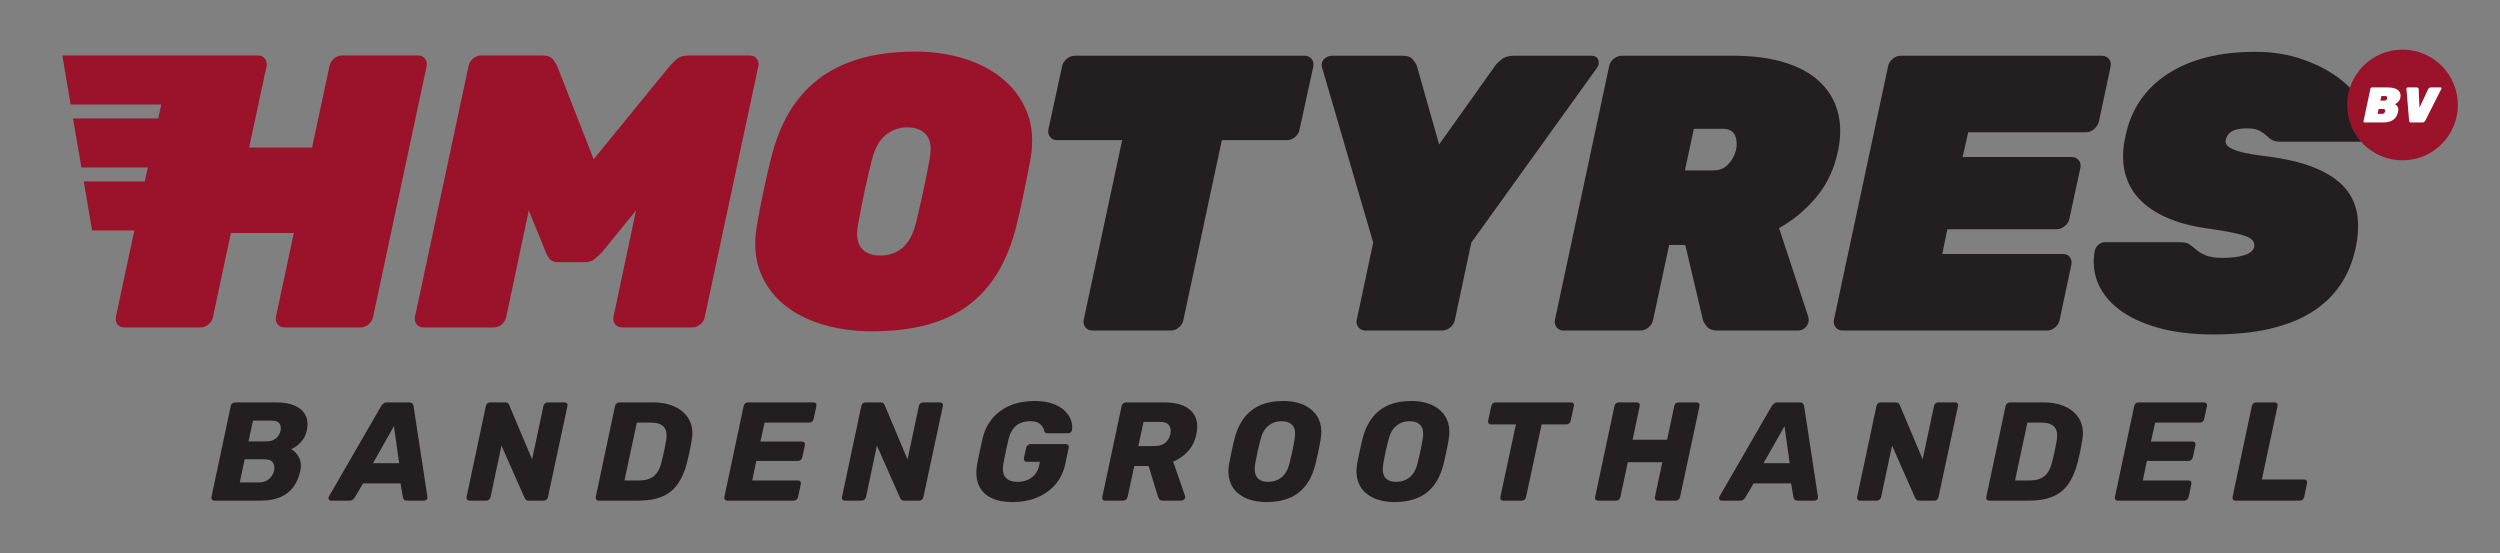
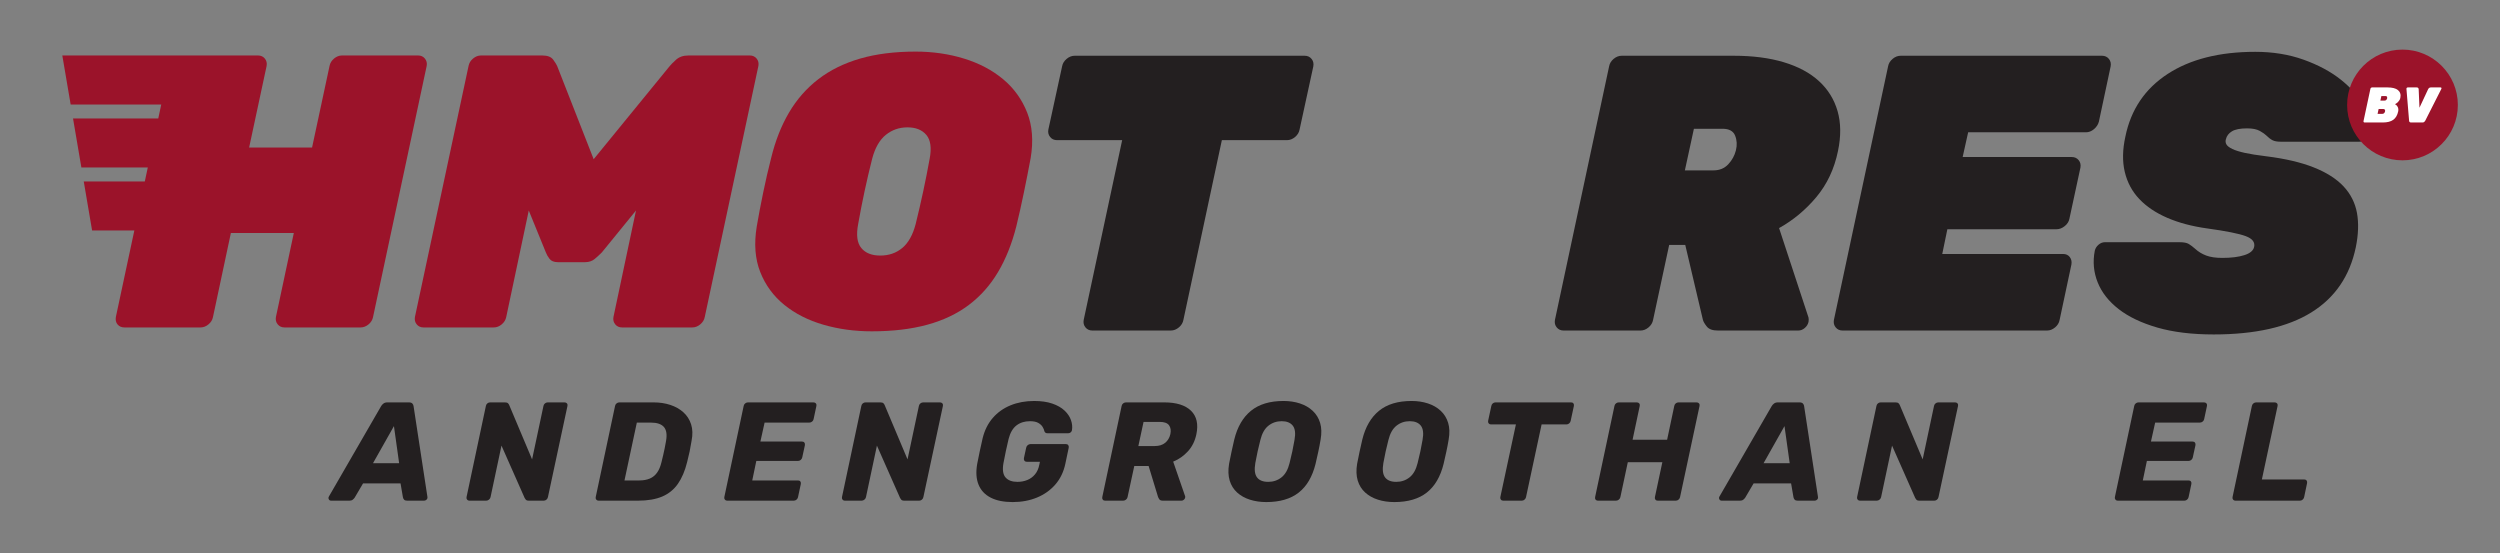
<svg xmlns="http://www.w3.org/2000/svg" viewBox="0 0 963.525 213.3" height="213.3" width="963.525" xml:space="preserve" id="svg2" version="1.1">
  <rect x="0" y="0" width="963.525" height="213.3" fill="#808080" stroke="none" />
  <defs id="defs6">
    <clipPath id="clipPath18" clipPathUnits="userSpaceOnUse">
      <path id="path16" d="M 0,159.975 H 722.644 V 0 H 0 Z" />
    </clipPath>
  </defs>
  <g transform="matrix(1.333,0,0,-1.333,0,213.3)" id="g10">
    <g id="g12">
      <g clip-path="url(#clipPath18)" id="g14">
        <g transform="translate(71.842,32.388)" id="g20">
-           <path id="path22" style="fill:#231f20;fill-opacity:1;fill-rule:nonzero;stroke:none" d="m 0,0 h 5.195 c 1.11,0 2.016,0.291 2.721,0.873 0.703,0.582 1.15,1.306 1.34,2.172 C 9.445,3.911 9.35,4.621 8.971,5.177 8.592,5.73 7.848,6.009 6.738,6.009 H 1.299 Z m -2.518,-11.854 h 5.643 c 1.137,0 2.084,0.338 2.842,1.015 0.758,0.677 1.232,1.448 1.422,2.315 0.215,0.947 0.115,1.745 -0.305,2.394 -0.42,0.651 -1.252,0.975 -2.496,0.975 h -5.684 z m -7.388,-5.277 c -0.27,0 -0.487,0.102 -0.649,0.305 -0.162,0.203 -0.216,0.439 -0.162,0.71 l 5.602,26.387 c 0.054,0.297 0.203,0.542 0.447,0.731 0.242,0.188 0.5,0.284 0.772,0.284 H 7.996 c 2.193,0 4.006,-0.325 5.442,-0.974 1.433,-0.65 2.455,-1.578 3.064,-2.781 0.609,-1.205 0.736,-2.633 0.385,-4.283 -0.217,-1.029 -0.588,-1.915 -1.116,-2.659 -0.527,-0.744 -1.095,-1.347 -1.705,-1.807 -0.609,-0.46 -1.185,-0.798 -1.726,-1.014 0.947,-0.515 1.705,-1.32 2.273,-2.415 0.569,-1.097 0.692,-2.389 0.366,-3.877 -0.379,-1.787 -1.036,-3.323 -1.969,-4.608 -0.934,-1.286 -2.192,-2.273 -3.776,-2.964 -1.582,-0.69 -3.537,-1.035 -5.865,-1.035 z" />
-         </g>
+           </g>
        <g transform="translate(107.85,26.096)" id="g24">
          <path id="path26" style="fill:#231f20;fill-opacity:1;fill-rule:nonzero;stroke:none" d="M 0,0 H 7.551 L 6.049,10.718 Z m -12.098,-10.839 c -0.324,0 -0.554,0.135 -0.689,0.406 -0.137,0.27 -0.123,0.541 0.039,0.812 L 2.314,16.441 c 0.163,0.297 0.391,0.562 0.69,0.791 0.297,0.231 0.676,0.346 1.137,0.346 h 6.252 c 0.459,0 0.791,-0.115 0.994,-0.346 0.203,-0.229 0.318,-0.494 0.345,-0.791 l 3.979,-26.062 c 0.08,-0.379 0.012,-0.677 -0.203,-0.893 -0.217,-0.217 -0.461,-0.325 -0.731,-0.325 H 9.865 c -0.406,0 -0.697,0.095 -0.873,0.284 -0.178,0.19 -0.291,0.419 -0.346,0.691 l -0.689,4.018 h -10.84 l -2.435,-4.14 c -0.137,-0.19 -0.319,-0.379 -0.549,-0.569 -0.229,-0.189 -0.547,-0.284 -0.953,-0.284 z" />
        </g>
        <g transform="translate(135.697,15.257)" id="g28">
          <path id="path30" style="fill:#231f20;fill-opacity:1;fill-rule:nonzero;stroke:none" d="m 0,0 c -0.27,0 -0.486,0.102 -0.648,0.305 -0.163,0.203 -0.217,0.439 -0.163,0.71 l 5.602,26.387 c 0.055,0.297 0.195,0.541 0.426,0.731 0.23,0.188 0.494,0.284 0.793,0.284 h 4.303 c 0.431,0 0.73,-0.096 0.892,-0.284 0.162,-0.19 0.27,-0.353 0.324,-0.487 l 6.617,-15.71 3.29,15.466 c 0.052,0.297 0.203,0.541 0.445,0.731 0.244,0.188 0.502,0.284 0.771,0.284 h 4.873 c 0.297,0 0.528,-0.096 0.69,-0.284 0.162,-0.19 0.217,-0.434 0.162,-0.731 L 22.734,1.056 C 22.68,0.758 22.537,0.508 22.309,0.305 22.078,0.102 21.814,0 21.516,0 H 17.213 C 16.779,0 16.482,0.102 16.32,0.305 16.158,0.508 16.049,0.663 15.996,0.771 L 9.297,15.913 6.131,1.015 C 6.076,0.744 5.928,0.508 5.684,0.305 5.441,0.102 5.17,0 4.873,0 Z" />
        </g>
        <g transform="translate(180.555,21.103)" id="g32">
          <path id="path34" style="fill:#231f20;fill-opacity:1;fill-rule:nonzero;stroke:none" d="m 0,0 h 4.262 c 1.191,0 2.213,0.183 3.066,0.548 0.852,0.365 1.555,0.94 2.111,1.725 0.553,0.785 0.981,1.813 1.278,3.085 0.189,0.786 0.359,1.489 0.508,2.112 0.148,0.622 0.285,1.244 0.406,1.867 0.121,0.622 0.25,1.312 0.385,2.07 0.326,1.84 0.123,3.187 -0.608,4.039 -0.732,0.853 -1.99,1.28 -3.775,1.28 H 3.572 Z m -7.51,-5.846 c -0.271,0 -0.488,0.102 -0.65,0.305 -0.162,0.203 -0.217,0.439 -0.162,0.71 l 5.601,26.388 c 0.055,0.297 0.203,0.541 0.448,0.73 0.244,0.189 0.5,0.284 0.771,0.284 h 9.906 c 1.758,0 3.375,-0.244 4.85,-0.73 1.475,-0.487 2.734,-1.198 3.775,-2.132 1.043,-0.934 1.787,-2.091 2.233,-3.471 0.447,-1.38 0.494,-2.964 0.142,-4.75 C 19.215,10.297 19.025,9.256 18.836,8.362 18.646,7.47 18.402,6.44 18.105,5.277 17.482,2.761 16.598,0.676 15.447,-0.975 14.297,-2.625 12.787,-3.851 10.92,-4.648 9.053,-5.446 6.711,-5.846 3.896,-5.846 Z" />
        </g>
        <g transform="translate(210.231,15.257)" id="g36">
          <path id="path38" style="fill:#231f20;fill-opacity:1;fill-rule:nonzero;stroke:none" d="m 0,0 c -0.271,0 -0.488,0.102 -0.65,0.305 -0.162,0.203 -0.217,0.439 -0.162,0.71 l 5.601,26.387 c 0.055,0.297 0.203,0.541 0.447,0.731 0.244,0.188 0.5,0.284 0.772,0.284 h 18.959 c 0.297,0 0.527,-0.096 0.689,-0.284 0.162,-0.19 0.217,-0.434 0.162,-0.731 l -0.812,-3.816 c -0.055,-0.298 -0.203,-0.542 -0.445,-0.731 -0.245,-0.189 -0.516,-0.284 -0.813,-0.284 h -12.91 l -1.217,-5.48 h 12.057 c 0.297,0 0.521,-0.102 0.67,-0.305 0.148,-0.203 0.195,-0.453 0.142,-0.751 L 21.719,12.503 C 21.664,12.232 21.521,11.996 21.293,11.793 21.062,11.59 20.799,11.488 20.5,11.488 H 8.443 L 7.266,5.846 H 20.5 c 0.299,0 0.521,-0.095 0.67,-0.284 0.148,-0.19 0.197,-0.434 0.142,-0.731 L 20.5,1.015 C 20.445,0.744 20.305,0.508 20.074,0.305 19.844,0.102 19.58,0 19.283,0 Z" />
        </g>
        <g transform="translate(244.248,15.257)" id="g40">
          <path id="path42" style="fill:#231f20;fill-opacity:1;fill-rule:nonzero;stroke:none" d="m 0,0 c -0.27,0 -0.486,0.102 -0.648,0.305 -0.163,0.203 -0.217,0.439 -0.163,0.71 l 5.602,26.387 c 0.055,0.297 0.195,0.541 0.426,0.731 0.23,0.188 0.494,0.284 0.793,0.284 h 4.303 c 0.431,0 0.73,-0.096 0.892,-0.284 0.162,-0.19 0.27,-0.353 0.324,-0.487 l 6.617,-15.71 3.29,15.466 c 0.052,0.297 0.203,0.541 0.445,0.731 0.244,0.188 0.502,0.284 0.771,0.284 h 4.873 c 0.297,0 0.528,-0.096 0.69,-0.284 0.162,-0.19 0.217,-0.434 0.162,-0.731 L 22.734,1.056 C 22.68,0.758 22.537,0.508 22.309,0.305 22.078,0.102 21.814,0 21.516,0 H 17.213 C 16.779,0 16.482,0.102 16.32,0.305 16.158,0.508 16.049,0.663 15.996,0.771 L 9.297,15.913 6.131,1.015 C 6.076,0.744 5.928,0.508 5.684,0.305 5.441,0.102 5.17,0 4.873,0 Z" />
        </g>
        <g transform="translate(292.799,14.851)" id="g44">
          <path id="path46" style="fill:#231f20;fill-opacity:1;fill-rule:nonzero;stroke:none" d="m 0,0 c -2.57,0 -4.687,0.427 -6.352,1.279 -1.666,0.853 -2.836,2.097 -3.511,3.735 -0.678,1.637 -0.813,3.633 -0.407,5.988 0.217,1.163 0.467,2.401 0.75,3.714 0.286,1.312 0.563,2.564 0.834,3.756 0.569,2.299 1.541,4.248 2.922,5.845 1.381,1.596 3.092,2.815 5.135,3.654 2.043,0.839 4.324,1.258 6.842,1.258 2.029,0 3.775,-0.25 5.236,-0.751 1.461,-0.501 2.639,-1.171 3.531,-2.009 0.893,-0.84 1.516,-1.76 1.868,-2.761 0.351,-1.002 0.447,-1.989 0.285,-2.964 -0.055,-0.243 -0.184,-0.446 -0.387,-0.608 -0.203,-0.162 -0.439,-0.244 -0.709,-0.244 h -5.928 c -0.271,0 -0.474,0.047 -0.609,0.142 -0.135,0.095 -0.244,0.237 -0.324,0.426 -0.082,0.406 -0.258,0.833 -0.528,1.279 -0.271,0.447 -0.691,0.832 -1.259,1.157 -0.569,0.325 -1.368,0.487 -2.395,0.487 -1.543,0 -2.842,-0.405 -3.896,-1.218 -1.057,-0.811 -1.815,-2.11 -2.274,-3.896 -0.271,-1.137 -0.535,-2.301 -0.793,-3.492 -0.256,-1.191 -0.494,-2.381 -0.709,-3.572 -0.326,-1.895 -0.115,-3.262 0.629,-4.101 0.744,-0.838 1.887,-1.258 3.43,-1.258 1.002,0 1.941,0.175 2.822,0.528 0.879,0.352 1.629,0.899 2.252,1.644 0.623,0.744 1.043,1.698 1.26,2.862 l 0.162,0.771 H 4.061 c -0.299,0 -0.522,0.102 -0.67,0.305 -0.149,0.202 -0.198,0.452 -0.143,0.751 l 0.65,3.004 c 0.053,0.297 0.204,0.548 0.446,0.751 0.244,0.203 0.515,0.305 0.812,0.305 h 10.231 c 0.297,0 0.521,-0.102 0.67,-0.305 0.148,-0.203 0.195,-0.454 0.142,-0.751 L 15.225,11.083 C 14.736,8.755 13.783,6.766 12.361,5.115 10.941,3.464 9.168,2.199 7.045,1.319 4.92,0.439 2.572,0 0,0" />
        </g>
        <g transform="translate(329.133,31.049)" id="g48">
          <path id="path50" style="fill:#231f20;fill-opacity:1;fill-rule:nonzero;stroke:none" d="M 0,0 H 4.709 C 5.98,0 6.996,0.311 7.754,0.934 8.512,1.556 9.012,2.395 9.256,3.45 9.473,4.506 9.344,5.358 8.869,6.008 8.396,6.657 7.496,6.982 6.17,6.982 H 1.502 Z m -9.621,-15.792 c -0.299,0 -0.522,0.102 -0.67,0.305 -0.148,0.203 -0.197,0.439 -0.143,0.71 l 5.602,26.387 c 0.055,0.297 0.203,0.541 0.447,0.731 0.244,0.188 0.514,0.284 0.813,0.284 H 7.469 c 3.517,0 6.103,-0.806 7.754,-2.416 1.65,-1.61 2.166,-3.891 1.543,-6.84 C 16.359,1.447 15.555,-0.177 14.35,-1.502 13.146,-2.829 11.719,-3.83 10.068,-4.507 l 3.45,-9.986 c 0.027,-0.081 0.041,-0.149 0.041,-0.203 0,-0.054 -0.014,-0.136 -0.041,-0.243 -0.028,-0.217 -0.149,-0.414 -0.366,-0.589 -0.216,-0.176 -0.433,-0.264 -0.648,-0.264 h -5.4 c -0.514,0 -0.86,0.128 -1.036,0.386 -0.175,0.257 -0.304,0.493 -0.384,0.71 l -2.721,8.931 h -4.141 l -1.949,-9.012 c -0.053,-0.271 -0.201,-0.507 -0.445,-0.71 -0.244,-0.203 -0.516,-0.305 -0.813,-0.305 z" />
        </g>
        <g transform="translate(366.684,20.697)" id="g52">
          <path id="path54" style="fill:#231f20;fill-opacity:1;fill-rule:nonzero;stroke:none" d="m 0,0 c 1.461,0 2.74,0.433 3.836,1.3 1.096,0.865 1.873,2.246 2.334,4.14 0.299,1.191 0.562,2.314 0.793,3.37 0.228,1.055 0.439,2.151 0.629,3.288 0.351,1.894 0.187,3.274 -0.488,4.14 -0.676,0.866 -1.745,1.299 -3.208,1.299 -1.46,0 -2.74,-0.433 -3.835,-1.299 -1.096,-0.866 -1.875,-2.246 -2.334,-4.14 C -2.572,10.961 -2.836,9.865 -3.064,8.81 -3.295,7.754 -3.52,6.631 -3.734,5.44 -4.061,3.546 -3.896,2.165 -3.248,1.3 -2.598,0.433 -1.516,0 0,0 m -0.568,-5.846 c -1.705,0 -3.282,0.231 -4.731,0.691 -1.447,0.46 -2.678,1.15 -3.693,2.07 -1.016,0.92 -1.733,2.07 -2.153,3.45 -0.419,1.381 -0.48,2.99 -0.181,4.831 0.217,1.164 0.453,2.335 0.711,3.512 0.256,1.178 0.519,2.348 0.791,3.512 0.892,3.653 2.502,6.426 4.83,8.322 2.328,1.894 5.467,2.842 9.418,2.842 1.705,0 3.281,-0.238 4.73,-0.711 1.448,-0.474 2.68,-1.185 3.694,-2.131 C 13.863,19.594 14.58,18.431 15,17.051 15.42,15.67 15.467,14.06 15.143,12.22 14.953,11.056 14.729,9.886 14.473,8.708 14.215,7.531 13.951,6.36 13.68,5.196 12.76,1.488 11.137,-1.278 8.809,-3.105 6.48,-4.932 3.355,-5.846 -0.568,-5.846" />
        </g>
        <g transform="translate(403.705,20.697)" id="g56">
          <path id="path58" style="fill:#231f20;fill-opacity:1;fill-rule:nonzero;stroke:none" d="m 0,0 c 1.463,0 2.74,0.433 3.838,1.3 1.096,0.865 1.873,2.246 2.334,4.14 0.297,1.191 0.56,2.314 0.791,3.37 0.23,1.055 0.439,2.151 0.629,3.288 0.351,1.894 0.189,3.274 -0.487,4.14 -0.677,0.866 -1.746,1.299 -3.207,1.299 -1.46,0 -2.74,-0.433 -3.836,-1.299 -1.097,-0.866 -1.874,-2.246 -2.335,-4.14 C -2.57,10.961 -2.834,9.865 -3.064,8.81 -3.295,7.754 -3.518,6.631 -3.734,5.44 -4.059,3.546 -3.896,2.165 -3.246,1.3 -2.598,0.433 -1.516,0 0,0 m -0.568,-5.846 c -1.705,0 -3.282,0.231 -4.729,0.691 -1.447,0.46 -2.68,1.15 -3.693,2.07 -1.016,0.92 -1.733,2.07 -2.153,3.45 -0.42,1.381 -0.48,2.99 -0.183,4.831 0.217,1.164 0.453,2.335 0.711,3.512 0.258,1.178 0.521,2.348 0.791,3.512 0.894,3.653 2.504,6.426 4.832,8.322 2.326,1.894 5.467,2.842 9.418,2.842 1.705,0 3.281,-0.238 4.728,-0.711 1.45,-0.474 2.68,-1.185 3.696,-2.131 C 13.863,19.594 14.58,18.431 15,17.051 15.42,15.67 15.467,14.06 15.143,12.22 14.953,11.056 14.73,9.886 14.473,8.708 14.215,7.531 13.951,6.36 13.682,5.196 12.762,1.488 11.137,-1.278 8.811,-3.105 6.482,-4.932 3.355,-5.846 -0.568,-5.846" />
        </g>
        <g transform="translate(434.639,15.257)" id="g60">
          <path id="path62" style="fill:#231f20;fill-opacity:1;fill-rule:nonzero;stroke:none" d="m 0,0 c -0.297,0 -0.527,0.102 -0.689,0.305 -0.163,0.203 -0.217,0.439 -0.163,0.71 l 4.506,21.028 h -7.226 c -0.27,0 -0.487,0.102 -0.649,0.305 -0.162,0.203 -0.216,0.439 -0.162,0.711 l 0.934,4.343 c 0.053,0.297 0.195,0.541 0.426,0.731 0.23,0.188 0.494,0.284 0.791,0.284 h 21.841 c 0.297,0 0.52,-0.096 0.668,-0.284 0.149,-0.19 0.198,-0.434 0.143,-0.731 L 19.486,23.059 C 19.432,22.787 19.291,22.551 19.061,22.348 18.83,22.145 18.566,22.043 18.27,22.043 H 11.084 L 6.578,1.015 C 6.523,0.744 6.381,0.508 6.15,0.305 5.92,0.102 5.656,0 5.359,0 Z" />
        </g>
        <g transform="translate(462,15.257)" id="g64">
          <path id="path66" style="fill:#231f20;fill-opacity:1;fill-rule:nonzero;stroke:none" d="m 0,0 c -0.27,0 -0.486,0.095 -0.648,0.284 -0.163,0.19 -0.217,0.433 -0.163,0.731 l 5.602,26.387 c 0.055,0.297 0.203,0.541 0.447,0.731 0.242,0.188 0.5,0.284 0.772,0.284 h 5.236 c 0.297,0 0.527,-0.096 0.69,-0.284 0.162,-0.19 0.216,-0.434 0.162,-0.731 l -2.071,-9.784 h 9.987 l 2.07,9.784 c 0.055,0.297 0.197,0.541 0.428,0.731 0.228,0.188 0.492,0.284 0.791,0.284 h 5.236 c 0.297,0 0.527,-0.096 0.69,-0.284 0.164,-0.19 0.216,-0.434 0.164,-0.731 L 23.75,1.015 C 23.695,0.744 23.553,0.508 23.322,0.305 23.092,0.102 22.828,0 22.531,0 h -5.236 c -0.299,0 -0.522,0.102 -0.67,0.305 -0.15,0.203 -0.197,0.439 -0.143,0.71 l 2.153,10.108 H 8.648 L 6.496,1.015 C 6.441,0.744 6.293,0.508 6.049,0.305 5.807,0.102 5.535,0 5.238,0 Z" />
        </g>
        <g transform="translate(509.902,26.096)" id="g68">
          <path id="path70" style="fill:#231f20;fill-opacity:1;fill-rule:nonzero;stroke:none" d="M 0,0 H 7.551 L 6.049,10.718 Z m -12.098,-10.839 c -0.324,0 -0.552,0.135 -0.689,0.406 -0.135,0.27 -0.121,0.541 0.041,0.812 l 15.06,26.062 c 0.163,0.297 0.393,0.562 0.69,0.791 0.299,0.231 0.678,0.346 1.137,0.346 h 6.252 c 0.461,0 0.793,-0.115 0.994,-0.346 0.203,-0.229 0.318,-0.494 0.345,-0.791 l 3.979,-26.062 c 0.082,-0.379 0.014,-0.677 -0.203,-0.893 -0.217,-0.217 -0.461,-0.325 -0.731,-0.325 H 9.865 c -0.406,0 -0.697,0.095 -0.873,0.284 -0.176,0.19 -0.291,0.419 -0.346,0.691 L 7.957,-5.846 H -2.881 l -2.437,-4.14 c -0.135,-0.19 -0.319,-0.379 -0.547,-0.569 -0.231,-0.189 -0.549,-0.284 -0.955,-0.284 z" />
        </g>
        <g transform="translate(537.752,15.257)" id="g72">
          <path id="path74" style="fill:#231f20;fill-opacity:1;fill-rule:nonzero;stroke:none" d="m 0,0 c -0.271,0 -0.488,0.102 -0.65,0.305 -0.162,0.203 -0.217,0.439 -0.162,0.71 l 5.601,26.387 c 0.055,0.297 0.197,0.541 0.428,0.731 0.228,0.188 0.492,0.284 0.791,0.284 h 4.303 c 0.433,0 0.73,-0.096 0.892,-0.284 0.164,-0.19 0.272,-0.353 0.326,-0.487 l 6.617,-15.71 3.288,15.466 c 0.054,0.297 0.203,0.541 0.447,0.731 0.244,0.188 0.5,0.284 0.771,0.284 h 4.871 c 0.297,0 0.528,-0.096 0.69,-0.284 0.162,-0.19 0.217,-0.434 0.162,-0.731 L 22.732,1.056 C 22.678,0.758 22.537,0.508 22.307,0.305 22.076,0.102 21.812,0 21.516,0 H 17.213 C 16.779,0 16.482,0.102 16.318,0.305 16.156,0.508 16.049,0.663 15.994,0.771 L 9.297,15.913 6.129,1.015 C 6.074,0.744 5.926,0.508 5.684,0.305 5.439,0.102 5.168,0 4.871,0 Z" />
        </g>
        <g transform="translate(582.61,21.103)" id="g76">
-           <path id="path78" style="fill:#231f20;fill-opacity:1;fill-rule:nonzero;stroke:none" d="m 0,0 h 4.262 c 1.191,0 2.213,0.183 3.064,0.548 0.854,0.365 1.557,0.94 2.112,1.725 0.554,0.785 0.98,1.813 1.279,3.085 0.189,0.786 0.357,1.489 0.508,2.112 0.148,0.622 0.283,1.244 0.404,1.867 0.123,0.622 0.25,1.312 0.387,2.07 0.324,1.84 0.121,3.187 -0.61,4.039 -0.73,0.853 -1.988,1.28 -3.775,1.28 H 3.572 Z m -7.512,-5.846 c -0.269,0 -0.486,0.102 -0.648,0.305 -0.162,0.203 -0.217,0.439 -0.162,0.71 l 5.601,26.388 c 0.055,0.297 0.203,0.541 0.448,0.73 0.242,0.189 0.5,0.284 0.771,0.284 h 9.904 c 1.76,0 3.375,-0.244 4.852,-0.73 1.475,-0.487 2.732,-1.198 3.775,-2.132 1.041,-0.934 1.785,-2.091 2.233,-3.471 0.447,-1.38 0.494,-2.964 0.142,-4.75 C 19.215,10.297 19.025,9.256 18.836,8.362 18.646,7.47 18.402,6.44 18.105,5.277 17.482,2.761 16.596,0.676 15.445,-0.975 14.295,-2.625 12.787,-3.851 10.92,-4.648 9.053,-5.446 6.711,-5.846 3.896,-5.846 Z" />
-         </g>
+           </g>
        <g transform="translate(612.283,15.257)" id="g80">
          <path id="path82" style="fill:#231f20;fill-opacity:1;fill-rule:nonzero;stroke:none" d="m 0,0 c -0.27,0 -0.486,0.102 -0.648,0.305 -0.163,0.203 -0.217,0.439 -0.163,0.71 l 5.602,26.387 c 0.055,0.297 0.203,0.541 0.447,0.731 0.242,0.188 0.5,0.284 0.772,0.284 h 18.957 c 0.297,0 0.527,-0.096 0.689,-0.284 0.164,-0.19 0.217,-0.434 0.164,-0.731 L 25.008,23.586 C 24.953,23.288 24.805,23.044 24.561,22.855 24.318,22.666 24.047,22.571 23.75,22.571 H 10.84 l -1.219,-5.48 h 12.057 c 0.299,0 0.521,-0.102 0.67,-0.305 0.148,-0.203 0.197,-0.453 0.142,-0.751 L 21.719,12.503 C 21.664,12.232 21.523,11.996 21.293,11.793 21.062,11.59 20.799,11.488 20.502,11.488 H 8.445 L 7.268,5.846 h 13.234 c 0.297,0 0.519,-0.095 0.67,-0.284 0.148,-0.19 0.195,-0.434 0.14,-0.731 L 20.502,1.015 C 20.447,0.744 20.305,0.508 20.074,0.305 19.846,0.102 19.58,0 19.283,0 Z" />
        </g>
        <g transform="translate(646.301,15.257)" id="g84">
          <path id="path86" style="fill:#231f20;fill-opacity:1;fill-rule:nonzero;stroke:none" d="m 0,0 c -0.27,0 -0.486,0.102 -0.648,0.305 -0.163,0.203 -0.217,0.439 -0.163,0.71 l 5.602,26.387 c 0.055,0.297 0.203,0.541 0.447,0.731 0.242,0.188 0.5,0.284 0.772,0.284 h 5.357 c 0.297,0 0.528,-0.096 0.69,-0.284 0.164,-0.19 0.216,-0.434 0.164,-0.731 L 7.674,6.13 h 12.26 c 0.296,0 0.519,-0.102 0.67,-0.305 0.148,-0.203 0.195,-0.453 0.14,-0.751 L 19.893,1.015 C 19.838,0.744 19.695,0.508 19.467,0.305 19.236,0.102 18.973,0 18.674,0 Z" />
        </g>
        <g transform="translate(122.858,143.076)" id="g88">
          <path id="path90" style="fill:#9b132a;fill-opacity:1;fill-rule:nonzero;stroke:none" d="m 0,0 c -0.488,0.598 -1.142,0.899 -1.966,0.899 h -22.016 c -0.825,0 -1.592,-0.301 -2.303,-0.899 -0.712,-0.601 -1.142,-1.311 -1.292,-2.135 l -5.055,-23.59 H -50.83 l 5.056,23.59 c 0.148,0.824 -0.02,1.534 -0.506,2.135 -0.489,0.598 -1.143,0.899 -1.966,0.899 h -12.938 v 0 h -43.657 l 2.413,-14.18 h 26.19 l -0.861,-4.03 h -24.644 l 2.413,-14.179 h 19.202 l -0.862,-4.03 h -17.655 l 2.413,-14.179 h 12.213 l -5.341,-25.002 c -0.149,-0.899 0.02,-1.629 0.506,-2.191 0.487,-0.562 1.14,-0.842 1.965,-0.842 h 22.018 c 0.822,0 1.59,0.298 2.302,0.898 0.711,0.6 1.141,1.31 1.293,2.135 l 5.167,24.263 h 18.197 l -5.167,-24.263 c -0.151,-0.825 0.019,-1.535 0.505,-2.135 0.486,-0.6 1.142,-0.898 1.967,-0.898 h 22.016 c 0.824,0 1.59,0.298 2.303,0.898 0.711,0.6 1.141,1.31 1.291,2.135 L 0.505,-2.135 C 0.656,-1.311 0.486,-0.601 0,0" />
        </g>
        <g transform="translate(218.768,143.076)" id="g92">
          <path id="path94" style="fill:#9b132a;fill-opacity:1;fill-rule:nonzero;stroke:none" d="m 0,0 c -0.489,0.598 -1.144,0.899 -1.967,0.899 h -17.748 c -1.5,0 -2.695,-0.413 -3.596,-1.236 -0.897,-0.825 -1.498,-1.423 -1.796,-1.798 l -22.016,-26.959 -10.561,26.959 c -0.15,0.375 -0.524,0.973 -1.123,1.798 -0.599,0.823 -1.647,1.236 -3.145,1.236 H -79.7 c -0.826,0 -1.592,-0.301 -2.303,-0.899 -0.713,-0.601 -1.143,-1.311 -1.291,-2.135 l -15.503,-72.566 c -0.149,-0.825 0.02,-1.535 0.506,-2.135 0.487,-0.6 1.14,-0.898 1.965,-0.898 h 20.333 c 0.822,0 1.59,0.298 2.303,0.898 0.71,0.6 1.14,1.31 1.292,2.135 l 6.513,30.779 4.945,-12.132 c 0.223,-0.6 0.577,-1.218 1.066,-1.854 0.487,-0.637 1.293,-0.954 2.416,-0.954 h 7.863 c 1.123,0 2.058,0.317 2.807,0.954 0.749,0.636 1.422,1.254 2.023,1.854 l 9.885,12.132 -6.515,-30.779 c -0.151,-0.825 0.017,-1.535 0.506,-2.135 0.486,-0.6 1.14,-0.898 1.965,-0.898 h 20.332 c 0.823,0 1.591,0.298 2.303,0.898 0.712,0.6 1.142,1.31 1.292,2.135 L 0.505,-2.135 C 0.654,-1.311 0.486,-0.601 0,0" />
        </g>
        <g transform="translate(268.788,114.095)" id="g96">
          <path id="path98" style="fill:#9b132a;fill-opacity:1;fill-rule:nonzero;stroke:none" d="m 0,0 c -1.123,-6.218 -2.471,-12.508 -4.044,-18.873 -0.825,-3.145 -2.116,-5.448 -3.875,-6.908 -1.76,-1.461 -3.875,-2.19 -6.347,-2.19 -2.472,0 -4.307,0.729 -5.504,2.19 -1.199,1.46 -1.498,3.763 -0.899,6.908 1.123,6.365 2.472,12.655 4.044,18.873 0.824,3.145 2.135,5.448 3.931,6.908 1.798,1.461 3.894,2.19 6.291,2.19 2.396,0 4.213,-0.729 5.449,-2.19 C 0.282,5.448 0.599,3.145 0,0 m 28.196,13.367 c -1.5,3.82 -3.819,7.039 -6.965,9.661 -3.144,2.62 -6.909,4.606 -11.289,5.953 -4.381,1.348 -9.042,2.022 -13.986,2.022 -6.065,0 -11.42,-0.674 -16.063,-2.022 -4.644,-1.347 -8.669,-3.333 -12.076,-5.953 -3.407,-2.622 -6.234,-5.841 -8.481,-9.661 -2.246,-3.82 -3.97,-8.2 -5.167,-13.143 -0.825,-3.22 -1.592,-6.553 -2.303,-9.997 -0.712,-3.446 -1.33,-6.703 -1.854,-9.773 -0.825,-5.018 -0.487,-9.418 1.012,-13.199 1.497,-3.783 3.82,-6.947 6.964,-9.492 3.146,-2.547 6.908,-4.456 11.291,-5.729 4.379,-1.273 9.042,-1.91 13.983,-1.91 6.068,0 11.42,0.637 16.065,1.91 4.642,1.273 8.648,3.182 12.019,5.729 3.37,2.545 6.179,5.709 8.425,9.492 2.247,3.781 4.006,8.181 5.281,13.199 0.747,3.07 1.478,6.327 2.189,9.773 0.711,3.444 1.366,6.777 1.966,9.997 0.824,4.943 0.485,9.323 -1.011,13.143" />
        </g>
        <g transform="translate(377.225,143.896)" id="g100">
          <path id="path102" style="fill:#231f20;fill-opacity:1;fill-rule:nonzero;stroke:none" d="m 0,0 c 0.831,0 1.493,-0.304 1.986,-0.908 0.49,-0.607 0.661,-1.325 0.51,-2.157 l -3.973,-18.272 c -0.152,-0.834 -0.586,-1.552 -1.304,-2.156 -0.72,-0.607 -1.495,-0.908 -2.327,-0.908 h -18.84 l -11.123,-51.98 c -0.152,-0.834 -0.586,-1.552 -1.304,-2.157 -0.721,-0.607 -1.495,-0.908 -2.327,-0.908 h -22.699 c -0.833,0 -1.494,0.301 -1.986,0.908 -0.494,0.605 -0.662,1.323 -0.51,2.157 l 11.123,51.98 h -18.841 c -0.834,0 -1.495,0.301 -1.986,0.908 -0.493,0.604 -0.664,1.322 -0.511,2.156 l 3.972,18.272 c 0.151,0.832 0.585,1.55 1.305,2.157 0.719,0.604 1.493,0.908 2.326,0.908 z" />
        </g>
        <g transform="translate(394.763,64.45)" id="g104">
-           <path id="path106" style="fill:#231f20;fill-opacity:1;fill-rule:nonzero;stroke:none" d="M 0,0 C -0.833,0 -1.495,0.301 -1.986,0.908 -2.479,1.514 -2.65,2.232 -2.496,3.065 L 2.27,25.423 -12.484,75.928 c -0.303,0.908 -0.152,1.72 0.454,2.439 0.604,0.72 1.437,1.079 2.497,1.079 h 20.202 c 1.513,0 2.552,-0.38 3.12,-1.134 0.569,-0.758 0.926,-1.325 1.079,-1.703 l 6.468,-22.813 16.231,22.813 c 0.227,0.378 0.794,0.945 1.702,1.703 0.908,0.754 2.118,1.134 3.631,1.134 h 22.473 c 1.058,0 1.719,-0.416 1.985,-1.248 0.265,-0.834 0.132,-1.589 -0.396,-2.27 L 30.643,25.423 25.877,3.065 C 25.725,2.232 25.289,1.514 24.572,0.908 23.851,0.301 23.076,0 22.246,0 Z" />
-         </g>
+           </g>
        <g transform="translate(487.147,110.756)" id="g108">
          <path id="path110" style="fill:#231f20;fill-opacity:1;fill-rule:nonzero;stroke:none" d="m 0,0 h 8.286 c 1.739,0 3.157,0.585 4.254,1.759 1.097,1.172 1.835,2.514 2.214,4.029 0.379,1.512 0.301,2.931 -0.227,4.256 -0.531,1.323 -1.741,1.986 -3.632,1.986 l -8.285,0 z m 35.751,-42.561 c 0.074,-0.379 0.074,-0.794 0,-1.247 -0.154,-0.682 -0.512,-1.268 -1.079,-1.76 -0.568,-0.492 -1.192,-0.738 -1.872,-0.738 H 9.533 c -1.513,0 -2.572,0.379 -3.178,1.135 -0.606,0.756 -0.984,1.399 -1.134,1.93 l -5.107,21.677 h -4.653 l -4.654,-21.677 c -0.153,-0.833 -0.587,-1.552 -1.305,-2.157 -0.72,-0.607 -1.496,-0.908 -2.327,-0.908 h -22.246 c -0.833,0 -1.493,0.301 -1.984,0.908 -0.492,0.605 -0.663,1.324 -0.512,2.157 l 15.663,73.316 c 0.15,0.832 0.584,1.55 1.305,2.157 0.718,0.604 1.492,0.908 2.327,0.908 h 32.459 c 5.447,0 10.252,-0.624 14.414,-1.873 4.159,-1.249 7.547,-3.064 10.156,-5.447 2.612,-2.384 4.408,-5.278 5.392,-8.682 0.983,-3.405 1.021,-7.264 0.114,-11.577 -1.061,-5.146 -3.141,-9.572 -6.243,-13.279 -3.103,-3.708 -6.696,-6.697 -10.782,-8.966 z" />
        </g>
        <g transform="translate(596.519,86.581)" id="g112">
          <path id="path114" style="fill:#231f20;fill-opacity:1;fill-rule:nonzero;stroke:none" d="m 0,0 c 0.832,0 1.476,-0.303 1.929,-0.908 0.455,-0.607 0.605,-1.325 0.455,-2.156 l -3.406,-16.002 c -0.152,-0.834 -0.587,-1.552 -1.305,-2.157 -0.72,-0.607 -1.494,-0.909 -2.326,-0.909 h -59.131 c -0.834,0 -1.494,0.302 -1.985,0.909 -0.491,0.605 -0.662,1.323 -0.512,2.157 l 15.664,73.316 c 0.149,0.832 0.583,1.55 1.304,2.157 0.718,0.604 1.492,0.908 2.327,0.908 h 58.221 c 0.833,0 1.494,-0.304 1.988,-0.908 0.491,-0.607 0.661,-1.325 0.51,-2.157 L 10.329,38.247 C 10.101,37.414 9.628,36.695 8.909,36.091 8.189,35.485 7.414,35.183 6.582,35.183 h -34.047 l -1.59,-7.149 H 2.496 c 0.832,0 1.494,-0.304 1.988,-0.908 0.491,-0.607 0.661,-1.325 0.51,-2.157 L 1.815,10.215 C 1.663,9.381 1.209,8.663 0.455,8.058 -0.303,7.452 -1.098,7.15 -1.929,7.15 H -33.481 L -34.955,0 Z" />
        </g>
        <g transform="translate(652.072,145.031)" id="g116">
          <path id="path118" style="fill:#231f20;fill-opacity:1;fill-rule:nonzero;stroke:none" d="m 0,0 c 5.069,0 9.722,-0.757 13.96,-2.27 4.238,-1.515 7.832,-3.443 10.783,-5.788 2.95,-2.347 5.164,-4.881 6.638,-7.604 1.477,-2.724 1.987,-5.335 1.533,-7.831 -0.152,-0.681 -0.511,-1.268 -1.078,-1.759 -0.568,-0.493 -1.155,-0.739 -1.759,-0.739 H 7.378 c -1.06,0 -1.872,0.151 -2.44,0.455 -0.567,0.301 -1.155,0.755 -1.759,1.362 -0.38,0.377 -1.004,0.811 -1.873,1.305 -0.872,0.49 -2.1,0.737 -3.69,0.737 -1.968,0 -3.423,-0.283 -4.368,-0.851 -0.947,-0.567 -1.532,-1.344 -1.759,-2.326 -0.152,-0.531 -0.096,-1.022 0.17,-1.476 0.264,-0.453 0.832,-0.89 1.703,-1.304 0.869,-0.417 2.08,-0.796 3.631,-1.137 1.549,-0.339 3.574,-0.662 6.072,-0.963 5.522,-0.682 10.137,-1.76 13.846,-3.235 3.706,-1.476 6.583,-3.311 8.625,-5.504 2.044,-2.195 3.328,-4.75 3.861,-7.662 0.526,-2.913 0.414,-6.224 -0.342,-9.931 -1.741,-8.324 -6.034,-14.603 -12.881,-18.84 -6.848,-4.237 -16.25,-6.355 -28.204,-6.355 -6.282,0 -11.709,0.664 -16.286,1.986 -4.579,1.323 -8.305,3.102 -11.18,5.335 -2.875,2.23 -4.899,4.804 -6.07,7.717 -1.173,2.911 -1.457,5.959 -0.853,9.136 0.152,0.682 0.511,1.267 1.078,1.76 0.568,0.491 1.192,0.737 1.873,0.737 h 21.564 c 1.21,0 2.099,-0.17 2.667,-0.511 0.568,-0.34 1.191,-0.814 1.873,-1.418 0.908,-0.834 1.967,-1.476 3.179,-1.929 1.208,-0.455 2.761,-0.681 4.653,-0.681 2.571,0 4.689,0.264 6.356,0.794 1.663,0.529 2.609,1.323 2.837,2.383 0.301,1.362 -0.511,2.402 -2.441,3.121 -1.93,0.718 -5.617,1.457 -11.066,2.214 -4.388,0.604 -8.248,1.626 -11.576,3.064 -3.331,1.436 -6.035,3.252 -8.115,5.447 -2.082,2.194 -3.48,4.804 -4.2,7.831 -0.719,3.026 -0.662,6.43 0.171,10.215 1.589,7.793 5.656,13.827 12.201,18.102 C -18.822,-2.139 -10.365,0 0,0" />
        </g>
        <g transform="translate(710.638,129.668)" id="g120">
          <path id="path122" style="fill:#9b132a;fill-opacity:1;fill-rule:nonzero;stroke:none" d="m 0,0 c 0,-8.841 -7.167,-16.008 -16.008,-16.008 -8.84,0 -16.007,7.167 -16.007,16.008 0,8.841 7.167,16.008 16.007,16.008 C -7.167,16.008 0,8.841 0,0" />
        </g>
        <g transform="translate(690.195,131.58)" id="g124">
          <path id="path126" style="fill:#ffffff;fill-opacity:1;fill-rule:nonzero;stroke:none" d="m 0,0 c 0.029,0.154 0.014,0.304 -0.044,0.449 -0.058,0.145 -0.193,0.217 -0.405,0.217 h -1.217 l -0.29,-1.318 h 1.217 c 0.212,0 0.379,0.07 0.5,0.21 0.121,0.14 0.2,0.287 0.239,0.442 m -2.767,-4.49 h 1.348 c 0.241,0 0.429,0.077 0.564,0.232 0.135,0.154 0.217,0.313 0.247,0.478 0.048,0.173 0.031,0.335 -0.051,0.485 -0.082,0.149 -0.234,0.224 -0.456,0.224 h -1.347 z m -3.751,-2.491 c -0.106,0 -0.191,0.038 -0.253,0.115 -0.063,0.078 -0.085,0.169 -0.066,0.276 l 1.999,9.356 c 0.019,0.107 0.075,0.198 0.167,0.276 0.091,0.077 0.19,0.116 0.297,0.116 H 0.145 C 0.801,3.158 1.381,3.095 1.883,2.969 2.385,2.844 2.795,2.653 3.114,2.397 3.433,2.141 3.655,1.822 3.78,1.441 3.906,1.06 3.915,0.618 3.809,0.116 3.761,-0.116 3.676,-0.331 3.556,-0.529 3.435,-0.727 3.3,-0.9 3.15,-1.05 3,-1.2 2.846,-1.33 2.687,-1.441 2.527,-1.552 2.385,-1.637 2.259,-1.695 2.597,-1.849 2.863,-2.117 3.056,-2.499 3.249,-2.88 3.293,-3.312 3.187,-3.795 2.955,-4.886 2.481,-5.69 1.767,-6.207 1.052,-6.723 0.038,-6.981 -1.275,-6.981 Z" />
        </g>
        <g transform="translate(699.54,128.872)" id="g128">
          <path id="path130" style="fill:#ffffff;fill-opacity:1;fill-rule:nonzero;stroke:none" d="M 0,0 2.52,5.388 C 2.569,5.494 2.658,5.6 2.788,5.707 2.919,5.813 3.08,5.866 3.273,5.866 h 2.839 c 0.116,0 0.193,-0.043 0.232,-0.13 C 6.383,5.649 6.378,5.552 6.33,5.446 L 1.651,-3.795 C 1.593,-3.901 1.502,-4.007 1.376,-4.114 1.25,-4.22 1.091,-4.273 0.898,-4.273 h -3.346 c -0.193,0 -0.333,0.053 -0.42,0.159 -0.087,0.107 -0.13,0.213 -0.13,0.319 l -0.768,9.241 c -0.01,0.135 0.027,0.239 0.109,0.312 0.082,0.072 0.176,0.108 0.282,0.108 h 2.593 c 0.193,0 0.331,-0.053 0.413,-0.159 0.082,-0.107 0.128,-0.213 0.137,-0.319 z" />
        </g>
      </g>
    </g>
  </g>
</svg>